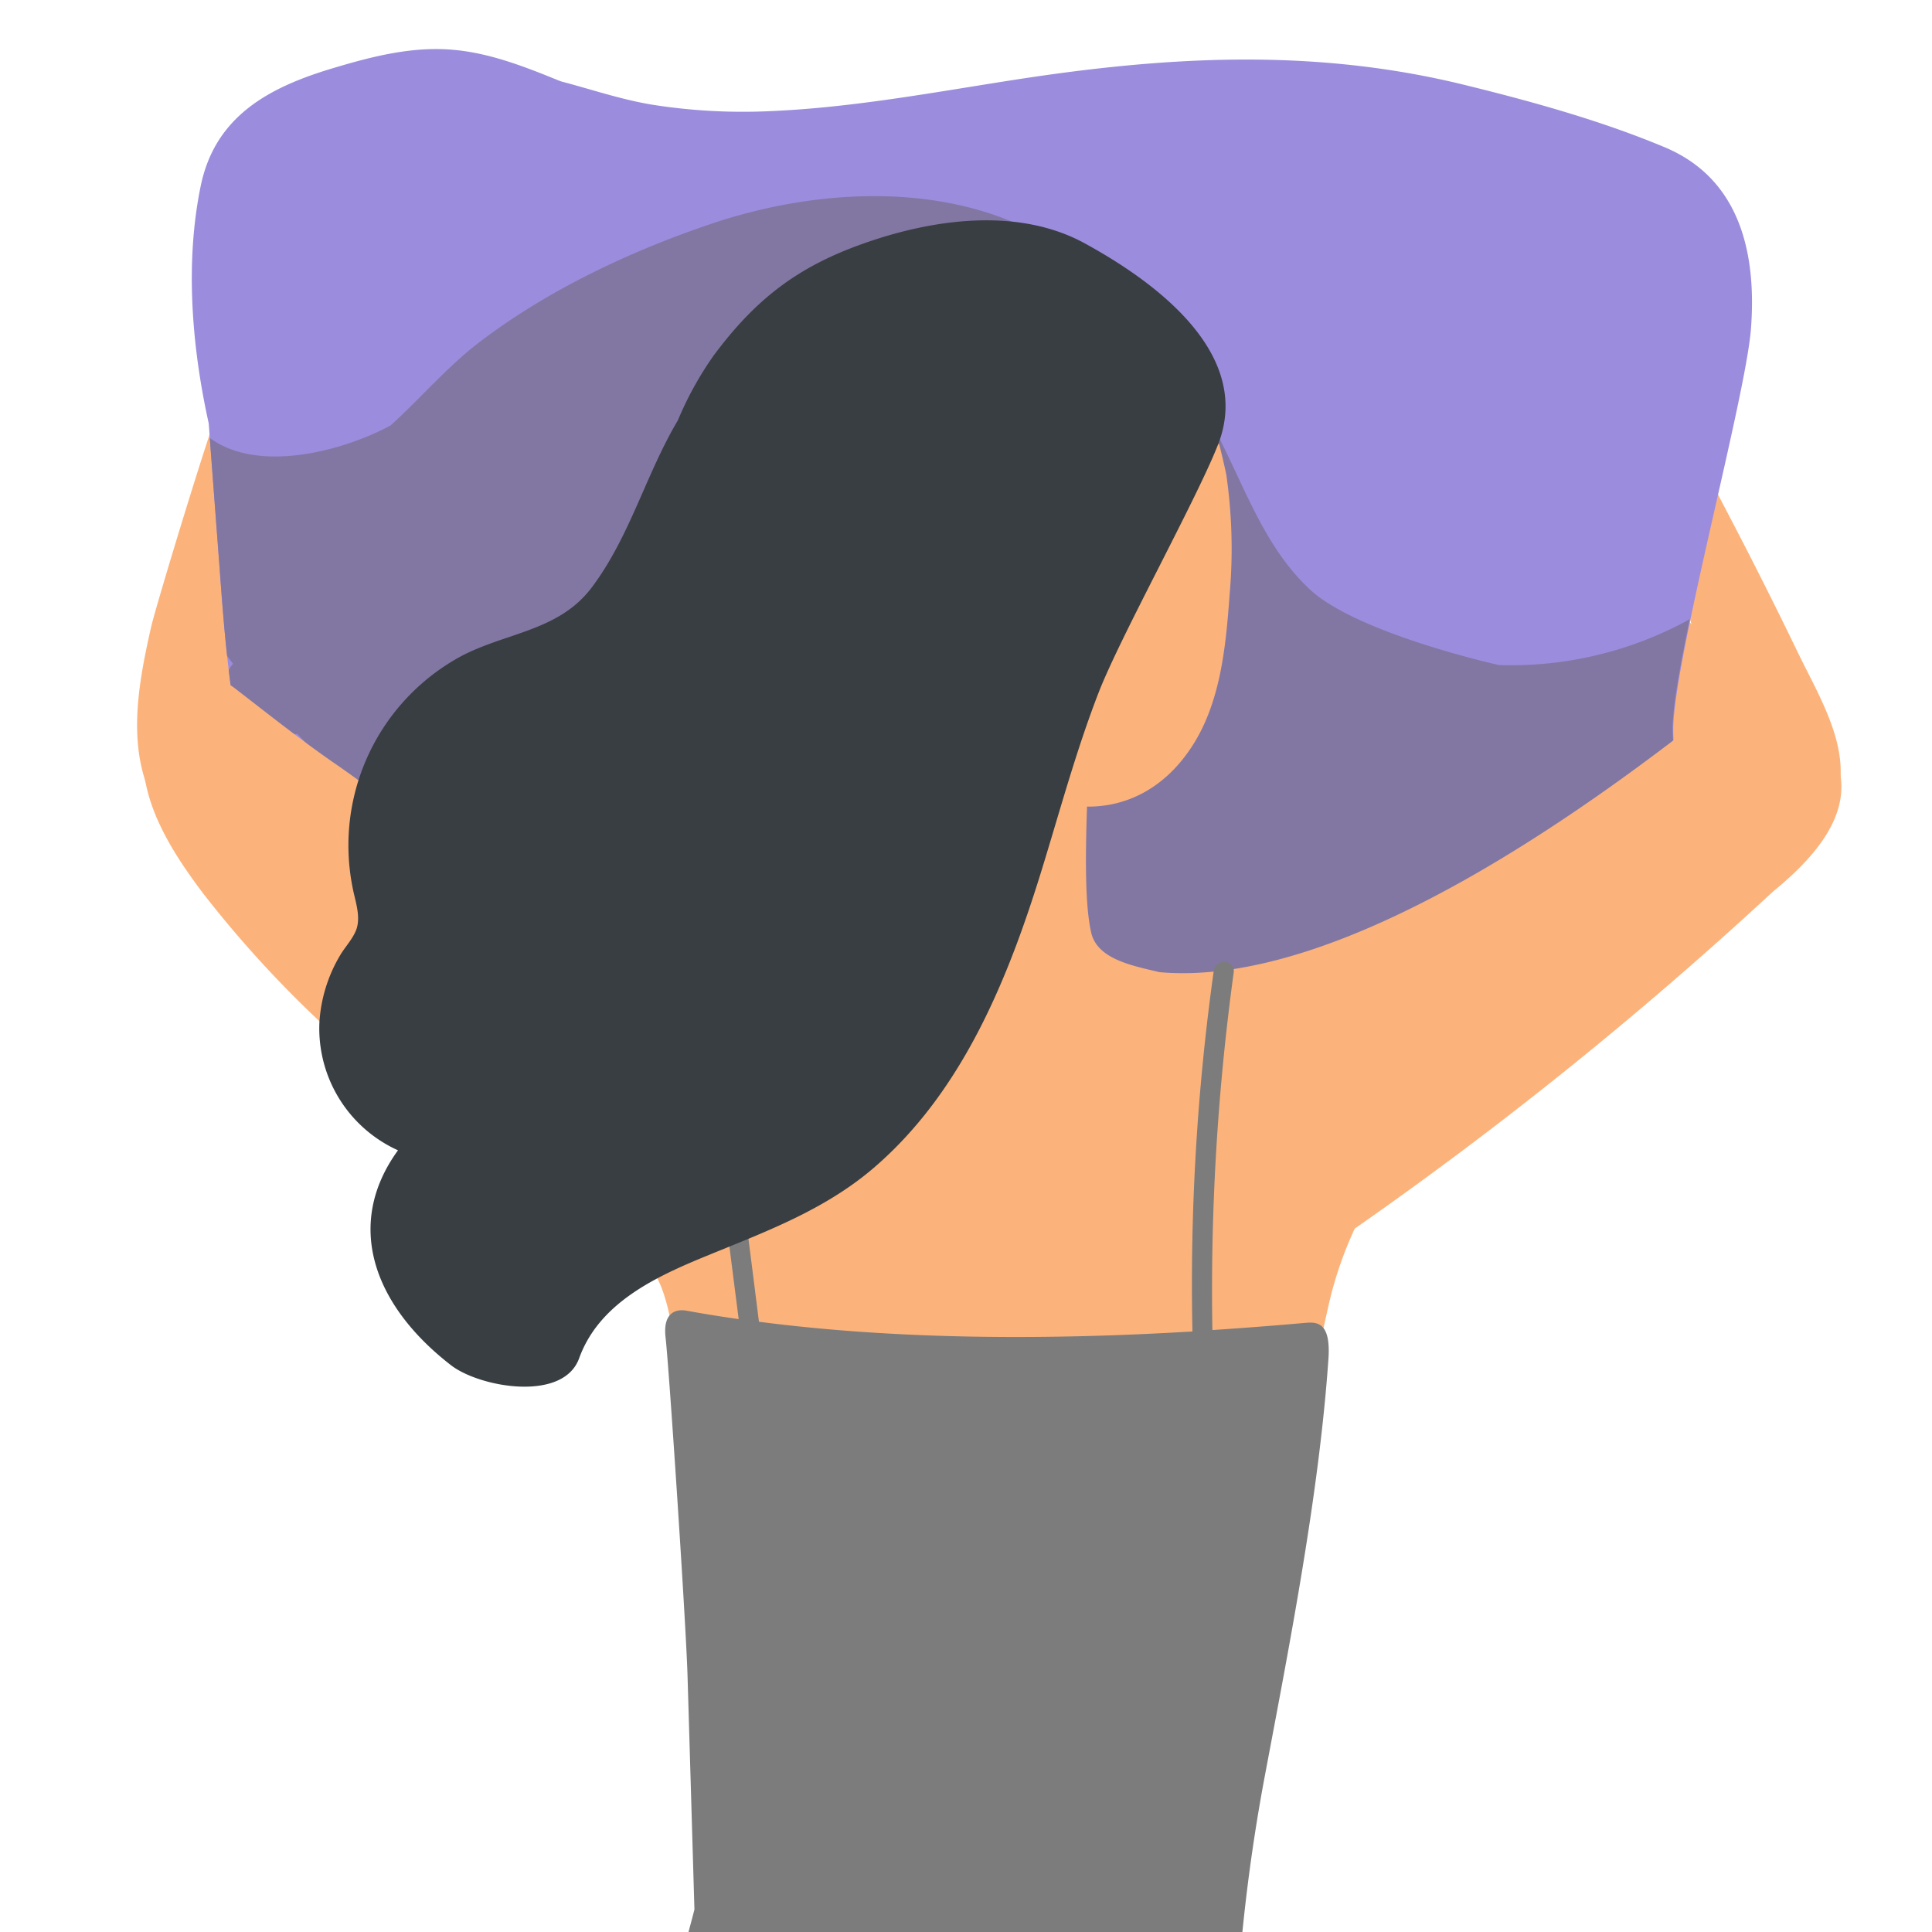
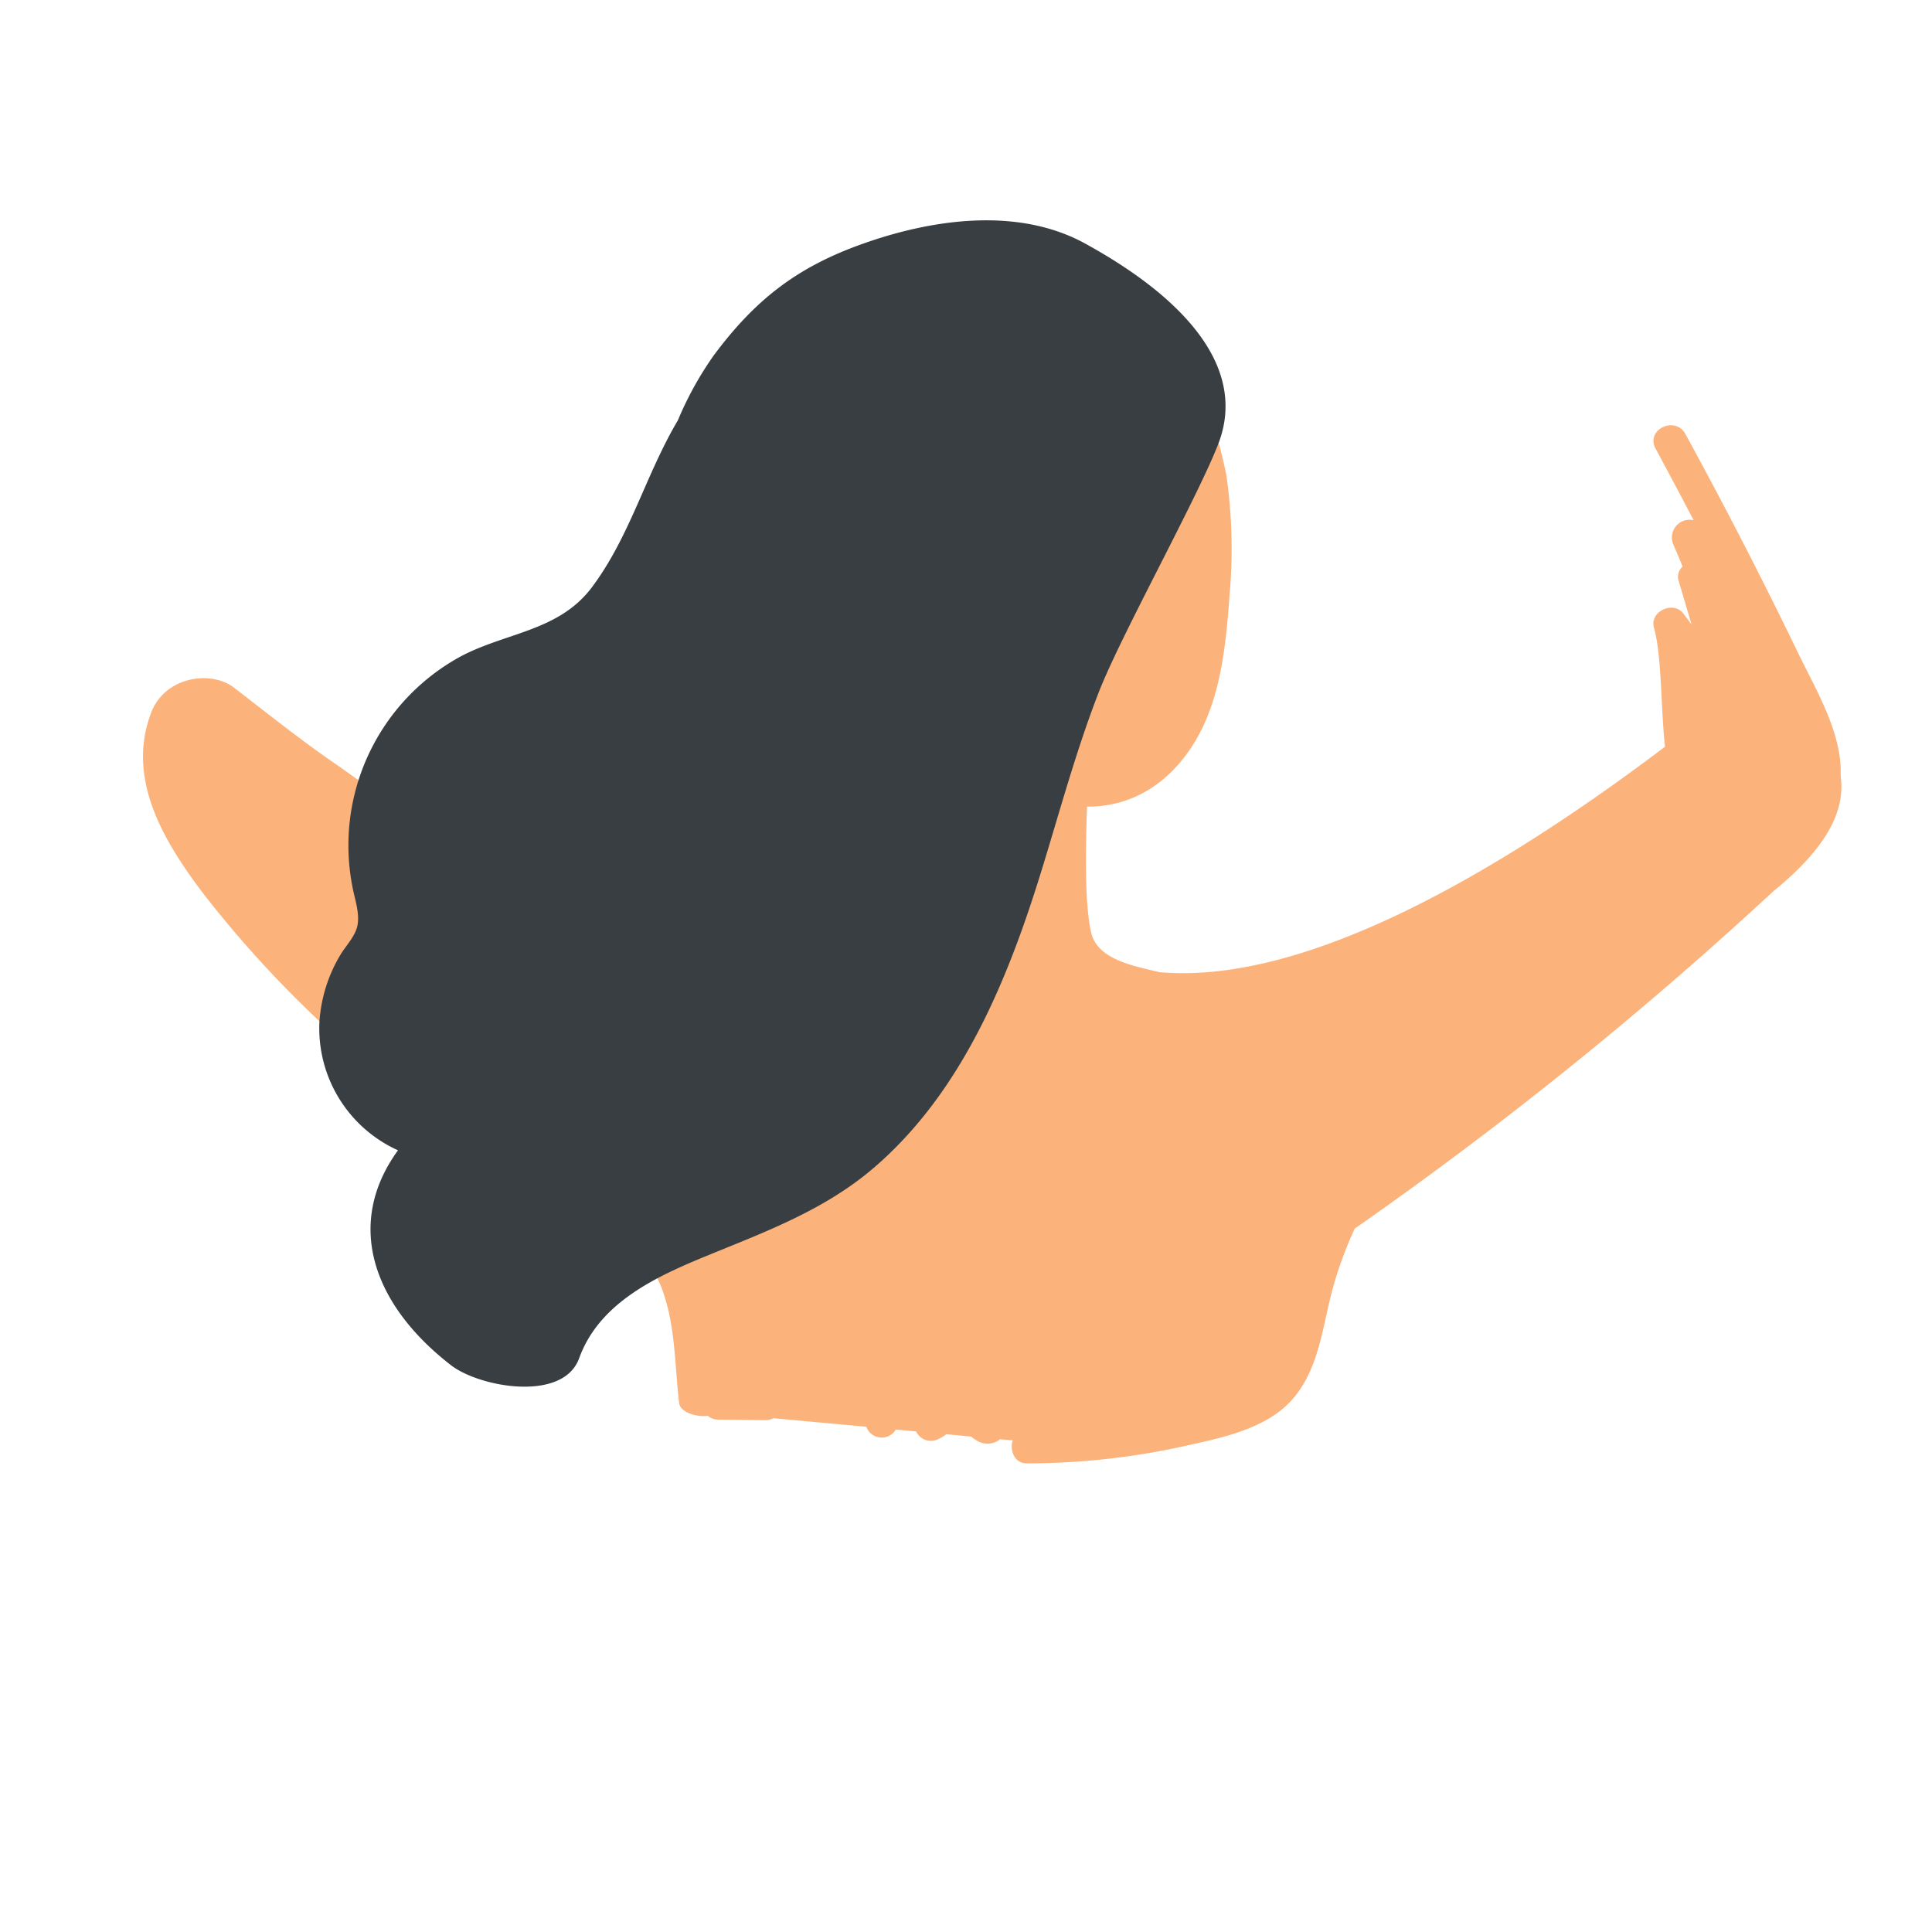
<svg xmlns="http://www.w3.org/2000/svg" id="Ebene_1" data-name="Ebene 1" viewBox="0 0 300 300">
  <defs>
    <style>
            .cls-1{fill:#fcb37b;}.cls-2{fill:#9c8cdd;}.cls-3{fill:#8277a3;}.cls-4{fill:#7c7c7c;}.cls-5{fill:#383e42;}</style>
  </defs>
  <path class="cls-1" d="M279.2,101.38q-8.32-17.22-17.5-34c-1.59-2.89-6.21-.66-4.63,2.27q3,5.55,5.91,11.13a2.75,2.75,0,0,0-3.18,3.69c.5,1.16,1,2.34,1.47,3.51a2.11,2.11,0,0,0-.61,2.22l2,6.76c-.43-.57-.86-1.15-1.3-1.72-1.55-2-5.23-.3-4.54,2.2,1.68,6.07.74,18.2,2.82,24.14,1,2.88,7.77-4.93,7.66-7.61.34.64.67,1.28,1,1.93a2.76,2.76,0,0,0,3.74,1c1,2,2,4.06,3,6.07a2.4,2.4,0,0,0,3.37,1.15c.15.72.31,1.44.45,2.16a2.62,2.62,0,0,0,4.7,1C289.19,118.81,283,109.24,279.2,101.38Z" />
-   <path class="cls-1" d="M38.6,65.82C39.81,62.71,35,61,33.73,64.09,32,68.49,24.16,94.22,23.42,97.55c-2.17,9.66-4.07,20.21,1.67,29,1.22,1.87,5,1.95,4.93-.93-.07-4.62-.29-9.38-.41-14.17a3,3,0,0,0,1.34-.27c1,1.86,4.49,1.59,5-1.07l.63-3.38c0,.12,0,.25,0,.37.54,4.47,1.31,8.9,2.23,13.3.68,3.29,5.82,2.33,5.13-1-1.05-5-1.9-10.1-2.45-15.22-.46-4.33-.38-8.58-2.69-12.41a2.71,2.71,0,0,0-2.17-1.39c0-.62-.08-1.24-.13-1.86a2.1,2.1,0,0,0-1.23-1.77,90,90,0,0,0-.18-11.37C36.22,72.2,37.37,69,38.6,65.82Z" />
-   <path class="cls-2" d="M258.53,22.88c-9.9-4.15-20.77-7.16-31.18-9.71-23.51-5.77-46.29-4.43-70-.75-12.53,1.95-25.12,4.31-37.81,4.84a90.45,90.45,0,0,1-18.24-1c-4.82-.79-9.46-2.38-14.18-3.62l-.49-.19c-5.17-2.1-10.48-4.18-16.09-4.7-6.42-.61-12.71,1-18.81,2.83C41.8,13.54,33.42,18,31.17,28.86c-2.46,11.91-1.39,25,1.24,36.88L34.09,88c.88,11.86,1.72,23.78,5.37,35.18,3.38,10.58,9.36,18.23,21,19.64,9.86,1.2,20.3-1.59,30.22-1.71,22.65-.27,45.11,3.38,67.32,7.44,22.66,4.15,45.68,10,68.87,7.53a91.38,91.38,0,0,0,17.56-3.67c5.08-1.58,10.58-3.22,14.58-6.93,8-7.4.74-22,.81-32.26.06-10.69,11.25-51.47,12.07-62.19C272.77,39.41,270.24,27.81,258.53,22.88Z" />
-   <path class="cls-3" d="M232.77,103.27c-.06,0-21.91-4.87-29.29-11.67C191.68,80.7,191.15,62.29,177,53.05a5.54,5.54,0,0,0-.53-.3,5.19,5.19,0,0,0-.94-3.47c-14.52-21.22-42.88-22-65.05-14.54C97.85,39,85.14,45,74.51,53.08c-5.09,3.88-9.18,8.75-13.88,13C53,70.16,40,73.49,32.57,68Q33.32,78,34.08,88c.34,4.62.68,9.24,1.18,13.84l.92,1.23a4.8,4.8,0,0,0-.67,1c.37,3.08.83,6.14,1.42,9.18a39.74,39.74,0,0,0,9.24.73l.82.85c3.41,3.43,8.4,7.57,13.74,9.8a4.79,4.79,0,0,0,1.83.68,15,15,0,0,0,9.86.17c5-1.84,5.21-8.28,6.2-12.72.06-.27.1-.52.14-.78q2.4-.7,4.79-1.6A3.75,3.75,0,0,0,86.14,107a4.13,4.13,0,0,0,3.3-2.08c.83-1.3,1.65-2.61,2.47-3.91a49.2,49.2,0,0,0,15.82-19.75,3.88,3.88,0,0,0,0-3.27c2.44-3,5-5.91,7.65-8.78,2.3-2.51,4.59-5.53,4-9.17a10.52,10.52,0,0,0-.25-1.1c4.72-2.49,9.64-4.64,14.51-6.68,8.38-.58,16.87-.23,24.62,2.13a5,5,0,0,0,5.09-1.54c2,1.09,4,2.26,6,3.42.15.09.3.14.44.22a4.15,4.15,0,0,0,2,4.29,24.32,24.32,0,0,1,5.34,4.85,4.79,4.79,0,0,0-2.37,6.13A65.22,65.22,0,0,0,185,88.9c-2.47,1-4.36,3.81-2.66,6.4q2.19,3.33,4,6.79a4.37,4.37,0,0,0-2.75,2.7l-.32,0a3.94,3.94,0,0,0-2.59,1.43c-3.11-1.47-7.38,1.33-6.63,5.14l.06.3a4,4,0,0,0-3.44,4c0,.88,0,1.75,0,2.63l-.12-.33c-1.74-4.2-8.88-2.91-8.91,1.69-.05,8.09.07,16.95,5.2,23.69.23.29.46.58.7.86.46,2.16,1,4.31,1.61,6.45,4.18.81,8.38,1.62,12.58,2.38a4,4,0,0,0,.78-.9,4.05,4.05,0,0,0,1.92,1.37c.53.1,1.07.18,1.61.27a4.77,4.77,0,0,0,1.13-.12,29.05,29.05,0,0,0,3.24.82l2.89.43c8.53.84,17-1.83,24.88-4.91a138.67,138.67,0,0,0,23.44-12l.68,0a4.75,4.75,0,0,0,4.82-4,3.56,3.56,0,0,0,.54-1.55l1.17-.5a49.78,49.78,0,0,0,7.36-1.16c4.28-1,4.57-5.57,2.21-7.89a5,5,0,0,0-1.15-1.73c1-.71,2-1.45,3-2.21a36.55,36.55,0,0,1-.53-5.8c0-3.34,1.12-9.6,2.66-17A57.44,57.44,0,0,1,232.77,103.27Z" />
  <path class="cls-1" d="M283.85,115.41c-2.93-4.71-.69-17.83-14.45-7.94-21.67,17.47-60.76,46-89.34,43.49-4.19-1-9.67-2-10.62-6.14s-.92-11.43-.65-19.57c6,.06,11.93-2.72,16.2-9.2,4.55-6.88,5.36-15.67,5.95-23.81a80.1,80.1,0,0,0-.53-18.58c-.35-1.65-.72-3.2-1.09-4.66a54.79,54.79,0,0,0-16.54-4.62c-4.66-.4-9.36-.2-13.89-1.76-5-1.72-9.66-9-10.1-9.47-.17,2.67.17,6.24-.59,9.44-1.7,7.23-5.8,20.2-10.4,19.84a4.11,4.11,0,0,1-.62-.17,2.44,2.44,0,0,0-2.2.94c-1.54,1.73-.74,4.38-.06,6.28,1.46,4,4.05,7.69,6.09,11.38a9.19,9.19,0,0,0,2.75,3.39,52.11,52.11,0,0,0,5,9.33,29.35,29.35,0,0,0,4.79,5.41c-.08,1.57-.14,3.15-.15,4.72-1.28-1.77-4.66-1.55-4.72,1.17q-.15,12.24-1,24.43a2.75,2.75,0,0,0-3.62,2.9l.12,1a6.78,6.78,0,0,0-2.06.82,5.41,5.41,0,0,0-2.83,1.74c-4.66,5.07-8.35,10.91-12,16.74-2.33-2.79-7.39-3.65-9.77-.63a6.86,6.86,0,0,0-1.73-.23q-21.09-18.07-42.18-36.14a243.66,243.66,0,0,0-21-16.53c-5.54-3.77-11-8.14-16.26-12.19-3.62-2.78-10.73-1.73-12.87,3.85-3.95,10.34,2,20.06,8.08,28.11a172.84,172.84,0,0,0,23.53,24.77c8.34,7.39,17.12,14.31,26.08,20.94a101.36,101.36,0,0,0,19.86,12c.63,1.24,1.29,2.44,1.71,3.54,2.16,5.75,2,11.74,2.71,17.84.18,1.62,3.1,2.25,4.45,2a2.31,2.31,0,0,0,1.58.59l7.3.09a2.87,2.87,0,0,0,1.33-.3l14.41,1.33a2.54,2.54,0,0,0,4.49.57,1.1,1.1,0,0,0,.09-.14l3.16.29a2.52,2.52,0,0,0,3.42,1.2,6.87,6.87,0,0,0,1.28-.76l3.84.36a4.3,4.3,0,0,0,.71.51,3.13,3.13,0,0,0,3.8-.1l1.31.13a2.76,2.76,0,0,0,.65,0c-.53,1.53.22,3.63,2.16,3.62a113.29,113.29,0,0,0,24.07-2.59c6-1.34,13.34-2.69,17.46-7.67,3.94-4.77,4.42-11.18,6-16.93a60.25,60.25,0,0,1,3.4-9.26A606,606,0,0,0,274.71,139l.64-.59C283,132.16,289.37,124.26,283.85,115.41Z" />
-   <path class="cls-4" d="M202.4,205.44c-4.63.41-9.36.77-14.14,1.09A363.5,363.5,0,0,1,191.57,151c.28-2-2.83-2.23-3.1-.25a350.76,350.76,0,0,0-3.31,56c-22.22,1.33-45.5,1.32-67.31-1.51q-1.62-12.87-3.26-25.72a1.64,1.64,0,0,0,0-1l-.29-.84c-.6-1.74-3.14-.67-2.93,1q1.66,13.08,3.33,26.15c-2.73-.39-5.43-.82-8.1-1.31-1.67-.3-3.7.31-3.25,4.18.52,4.39,3.16,44.11,3.41,52.51q.54,18.15,1.07,36.3c-1.53,6.1-4.43,14.29-.67,19.45,3.88,5.33,12.78,6.21,18.72,7,17.22,2.23,48.68-.52,54.89-2.43,7.42-2.28,10.91-1.19,11.25-9.28a283.89,283.89,0,0,1,4.35-35.32c3.89-20.65,8.48-44.06,9.92-65.09C206.65,205,204.26,205.27,202.4,205.44Z" />
  <path class="cls-5" d="M168.54,37.84c-10.48-5.78-23.87-3.79-34.53,0-10.17,3.6-16.72,8.63-23.24,17.43a52.61,52.61,0,0,0-5.51,10c-5,8.42-7.44,18.08-13.41,26C86.74,98,78.62,98.2,71.61,101.89a33.39,33.39,0,0,0-16.88,35.82c.35,1.93,1.19,4.13.75,6.11-.36,1.63-1.85,3.12-2.66,4.51a23.08,23.08,0,0,0-3.22,10.4,20.77,20.77,0,0,0,12.2,19.89c-8.32,11.45-3.88,24,8.23,33.37,4.44,3.44,17.42,5.77,19.9-1.08,3.1-8.58,11.85-12.64,19.75-15.88,9.19-3.77,18.34-7.12,26-13.69,13.8-11.84,20.91-29.45,26.12-46.4,2.82-9.16,5.32-18.44,8.79-27.39,3.41-8.77,15.13-29.84,18.54-38.5C195.18,53.65,176.18,42.05,168.54,37.84Z" />
</svg>